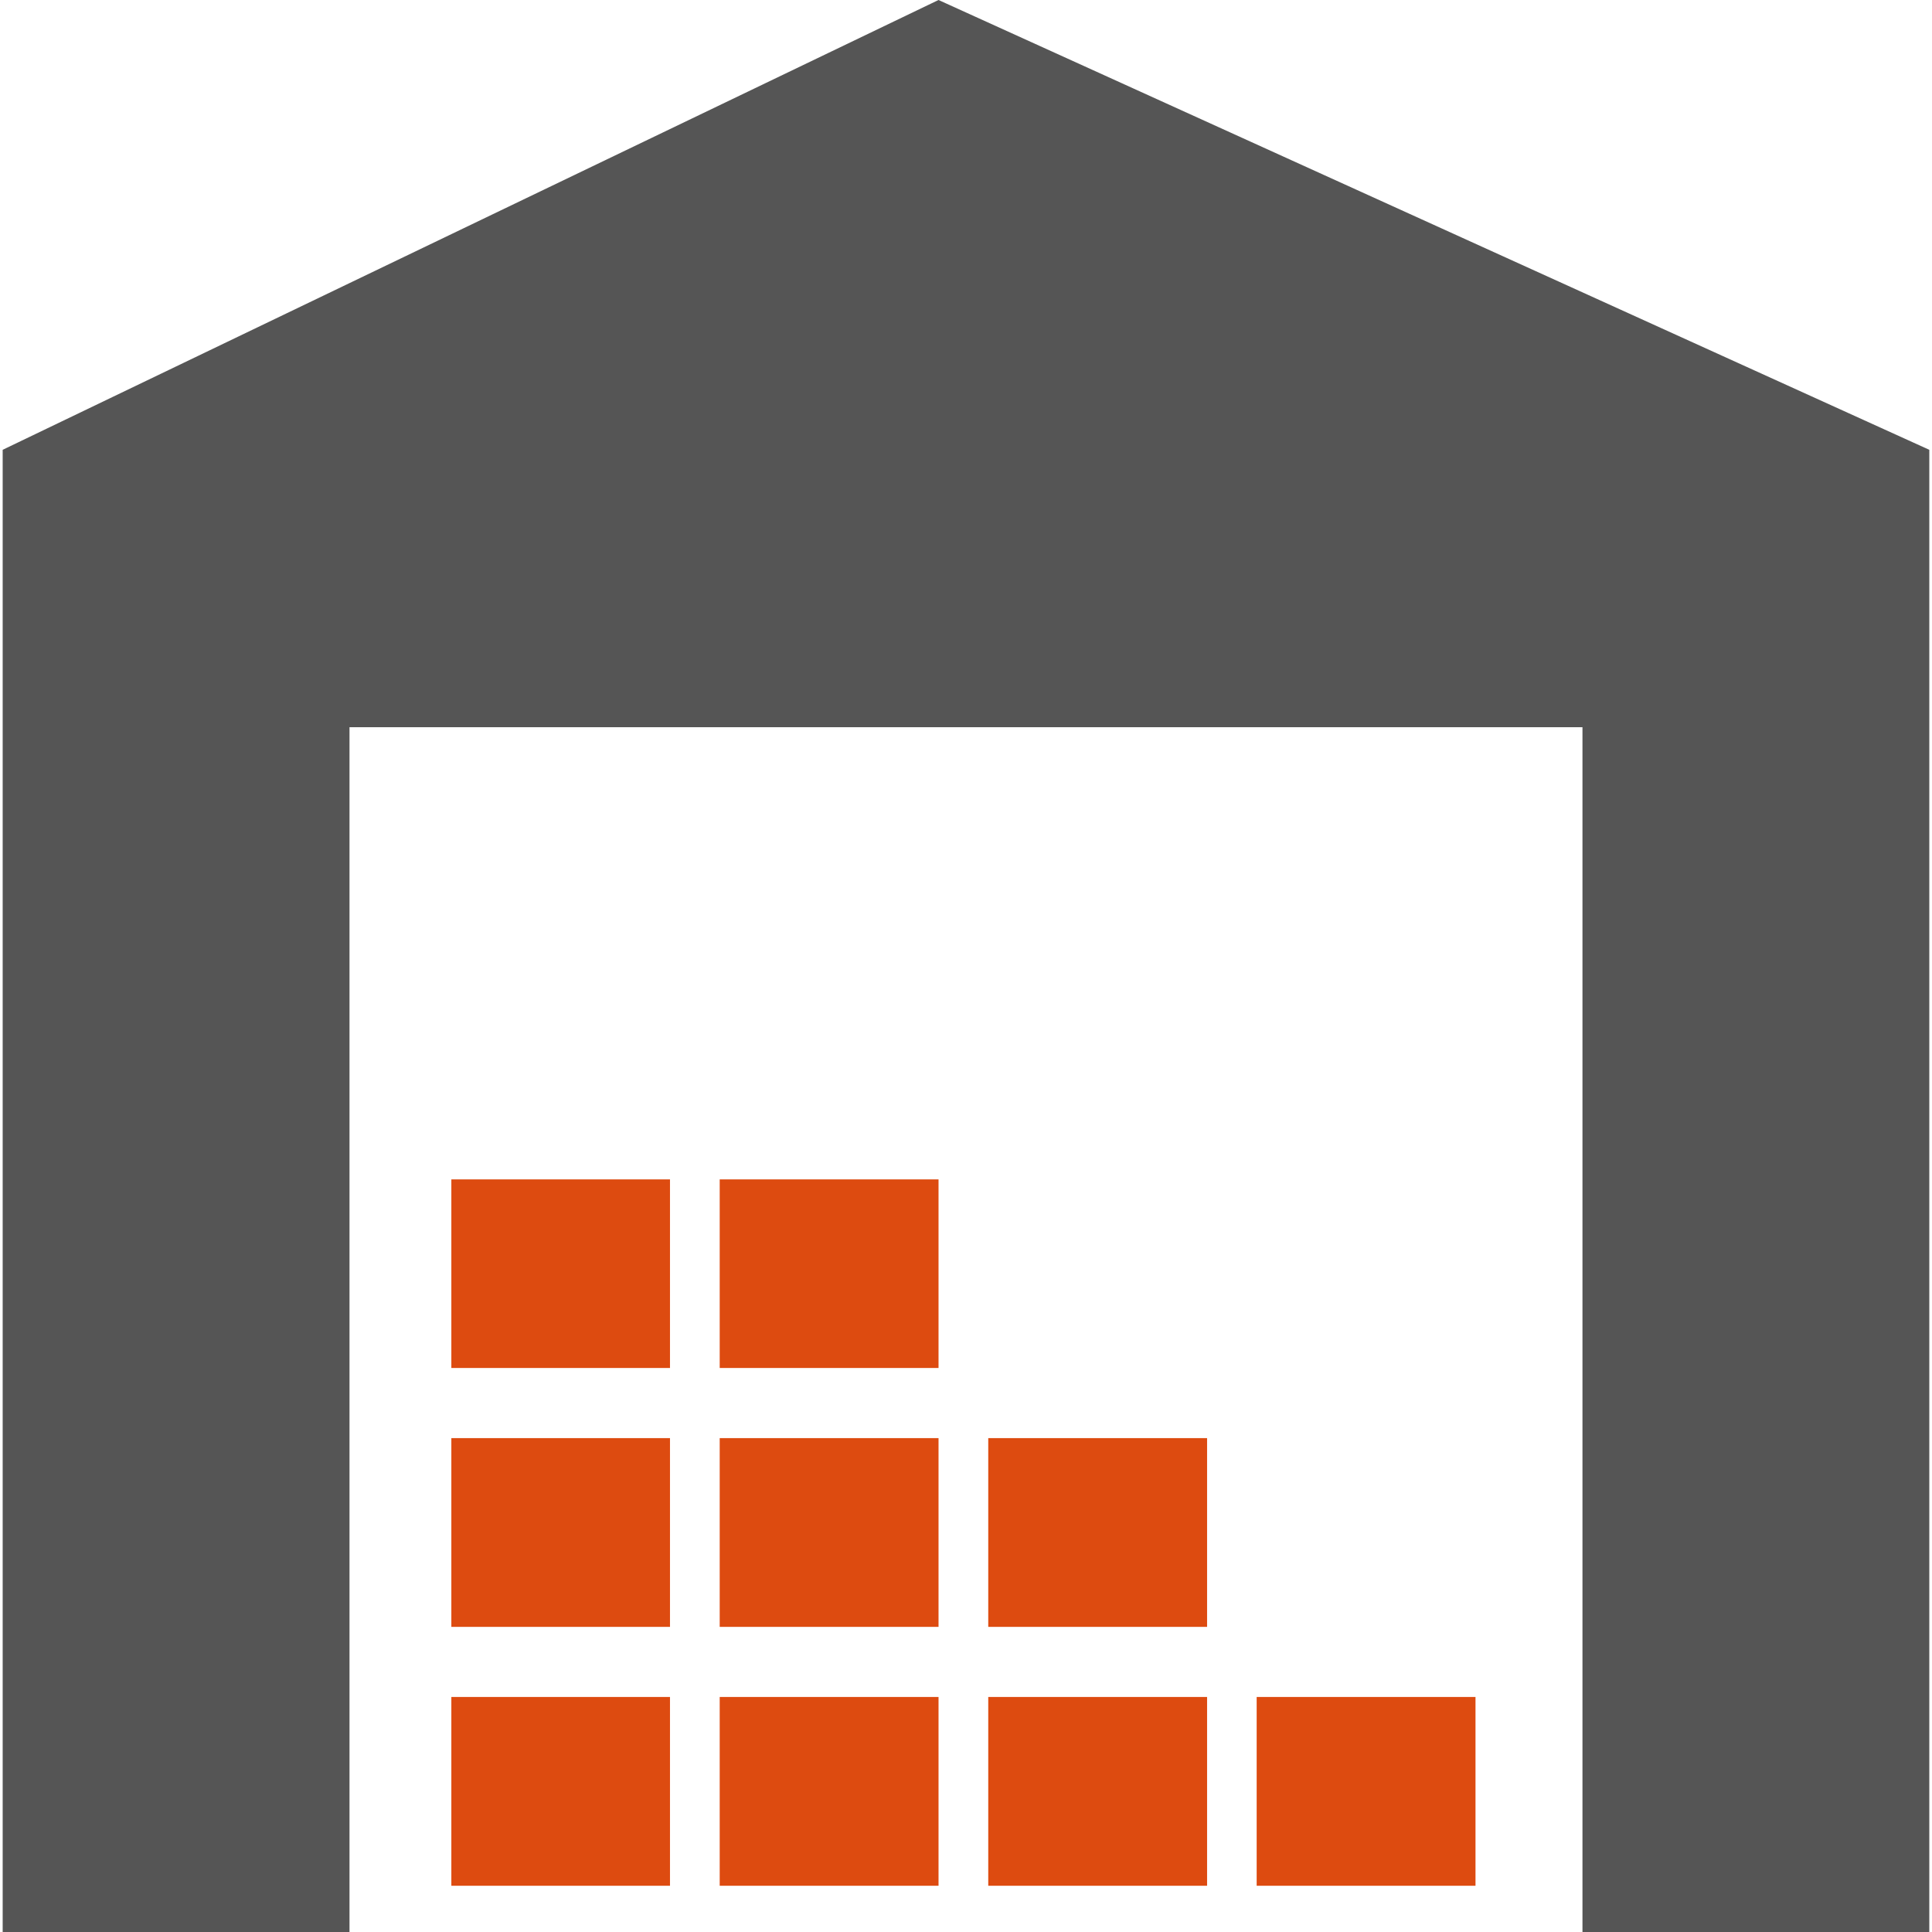
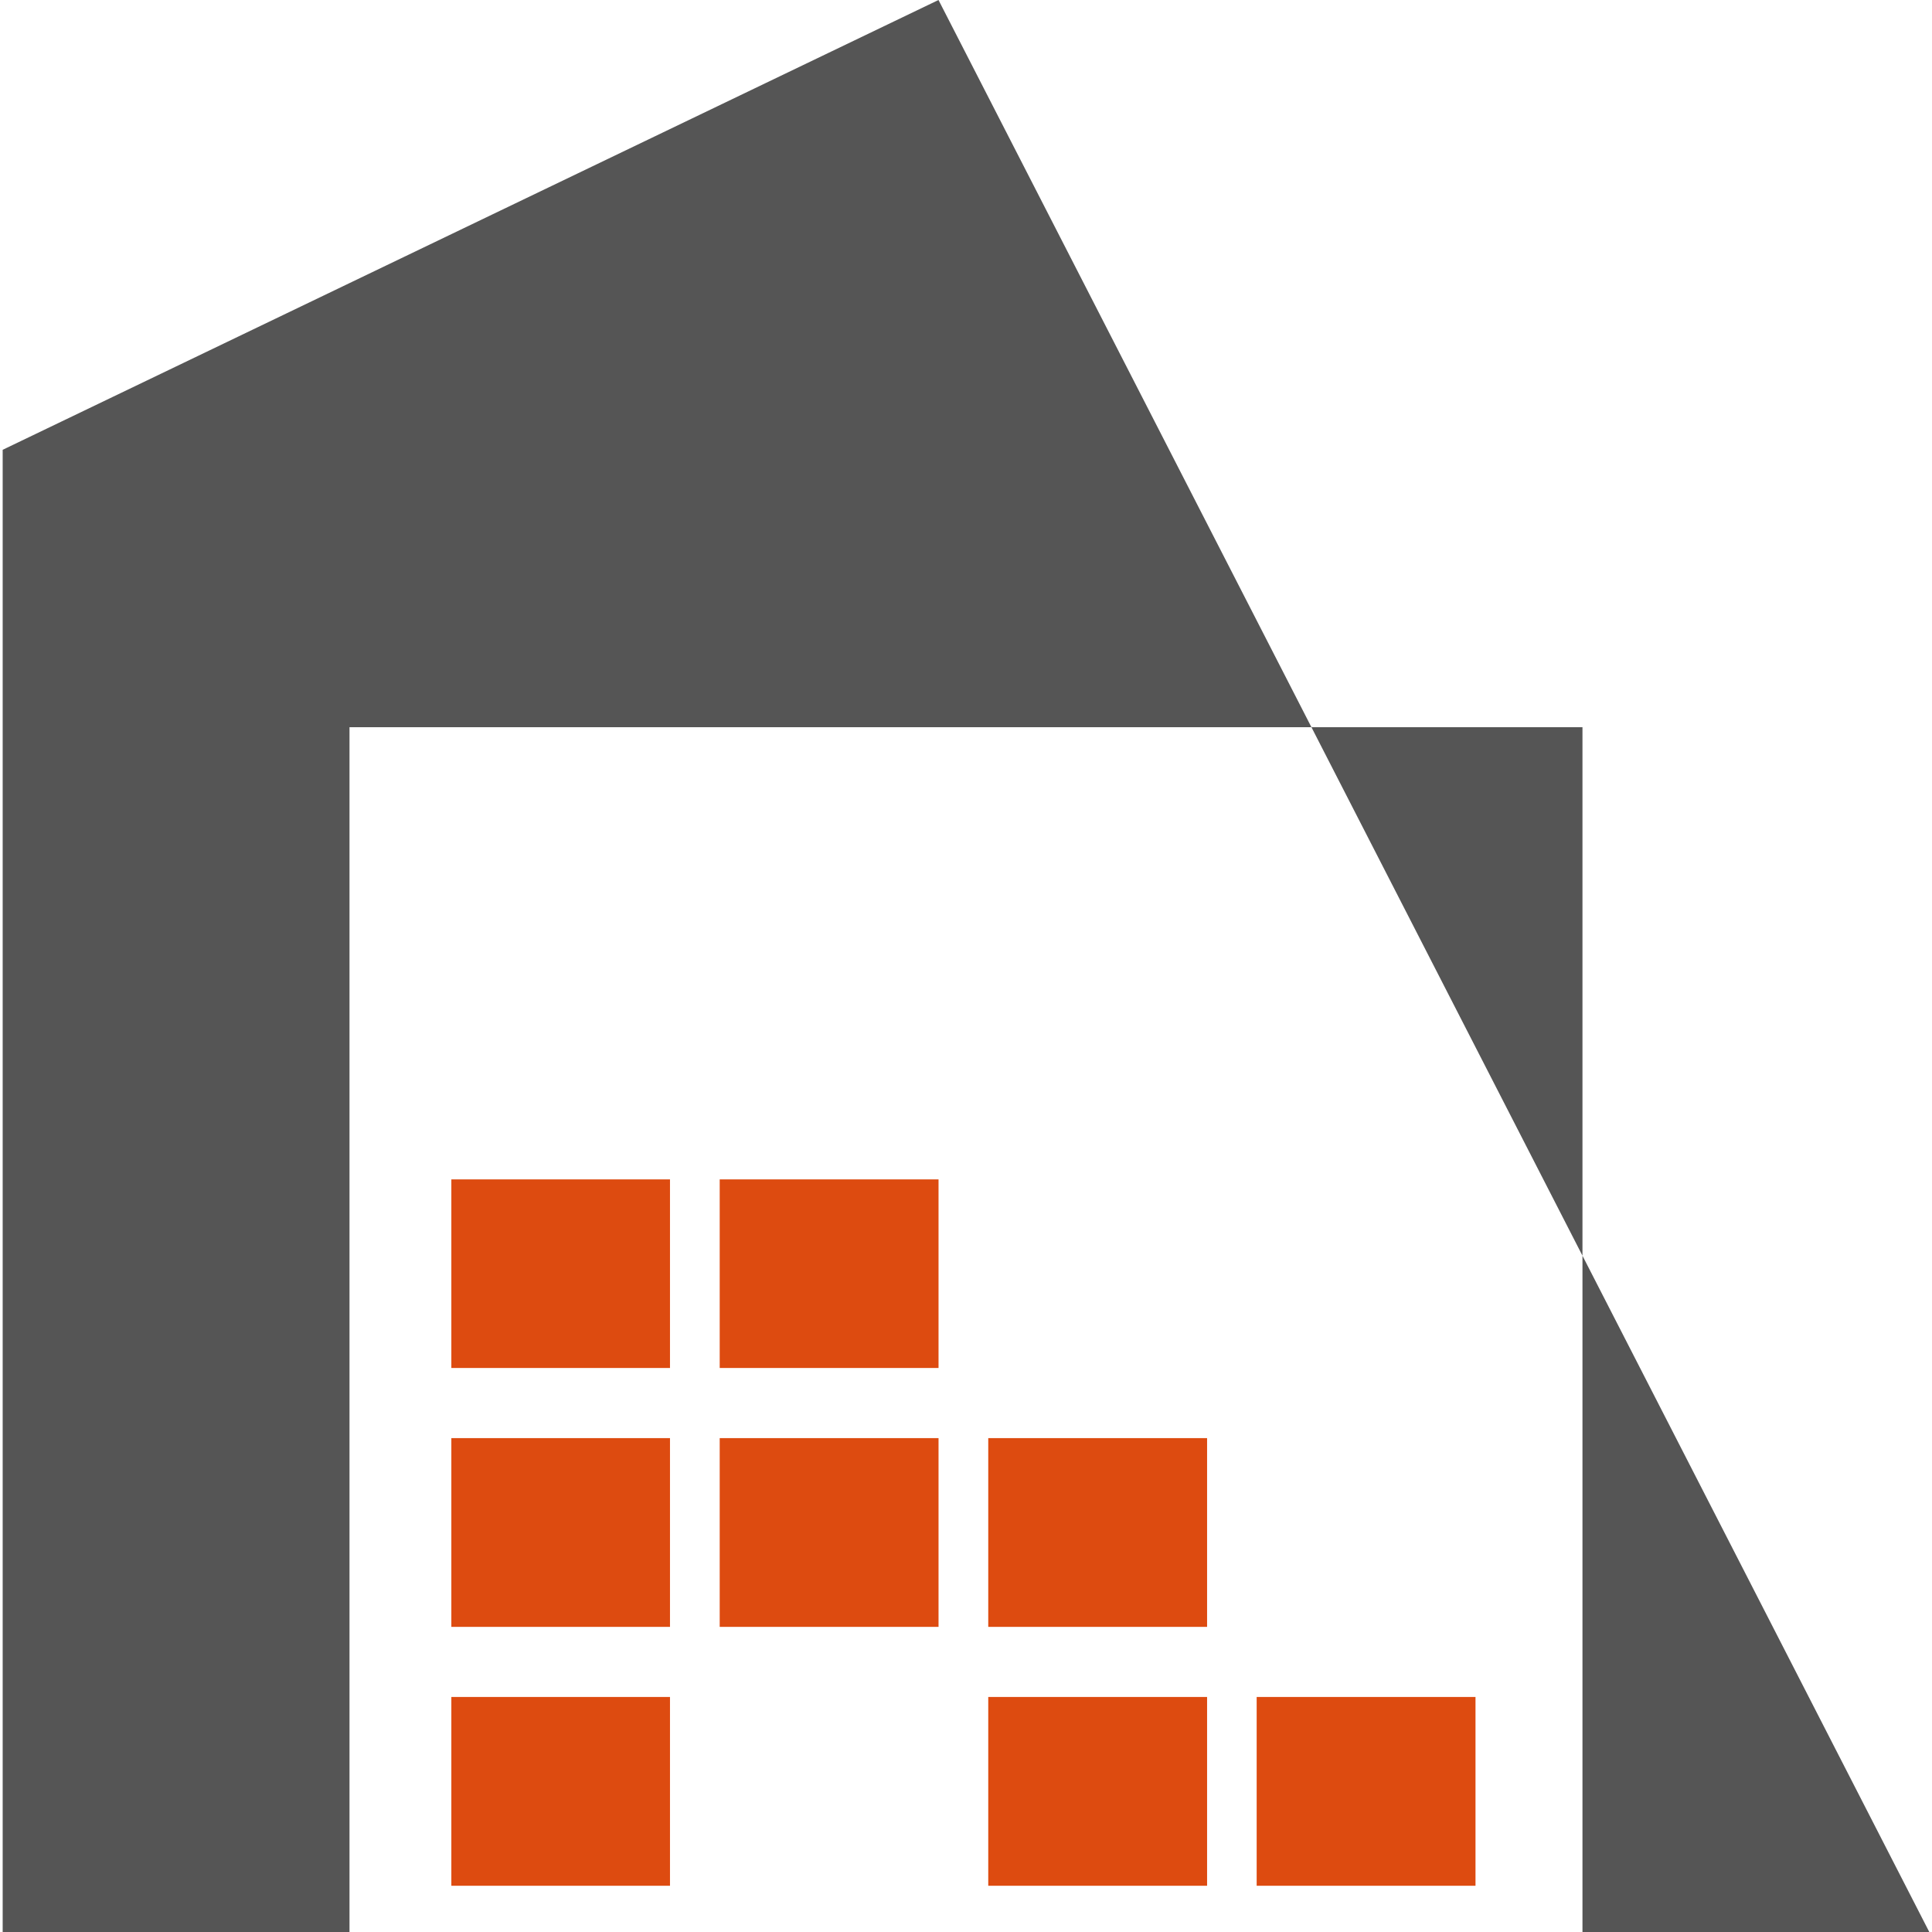
<svg xmlns="http://www.w3.org/2000/svg" version="1.1" x="0px" y="0px" width="60px" height="60px" viewBox="-0.083 0 60 60" enable-background="new -0.083 0 60 60" xml:space="preserve">
  <defs>
</defs>
-   <path fill="#555555" d="M10.771,22.584h38.291V60h10.771V13.969L29.063,0L0,13.969V60h10.771V22.584z M10.771,22.584" />
-   <rect x="22.268" y="52.701" fill="#DD4B10" width="6.796" height="5.863" />
+   <path fill="#555555" d="M10.771,22.584h38.291V60h10.771L29.063,0L0,13.969V60h10.771V22.584z M10.771,22.584" />
  <rect x="30.608" y="52.701" fill="#DD4B10" width="6.796" height="5.863" />
  <rect x="13.934" y="52.701" fill="#DD4B10" width="6.79" height="5.863" />
  <rect x="22.268" y="44.662" fill="#DD4B10" width="6.796" height="5.862" />
  <rect x="13.934" y="44.662" fill="#DD4B10" width="6.79" height="5.862" />
  <rect x="30.608" y="44.662" fill="#DD4B10" width="6.796" height="5.862" />
  <rect x="22.268" y="36.627" fill="#DD4B10" width="6.796" height="5.857" />
  <rect x="13.934" y="36.627" fill="#DD4B10" width="6.79" height="5.857" />
  <rect x="38.944" y="52.701" fill="#DD4B10" width="6.796" height="5.863" />
</svg>